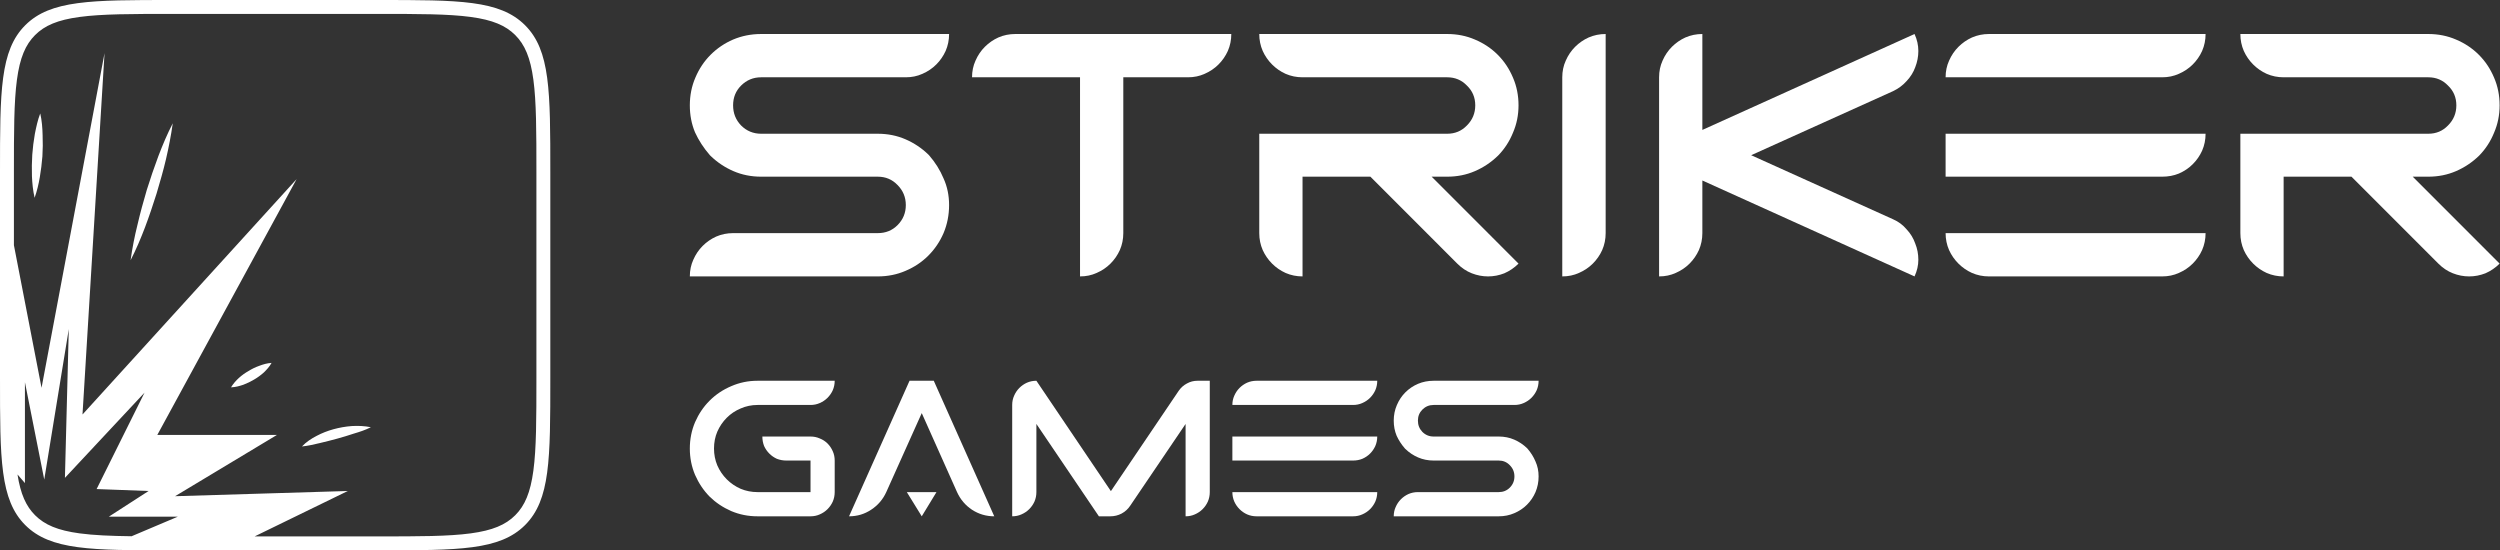
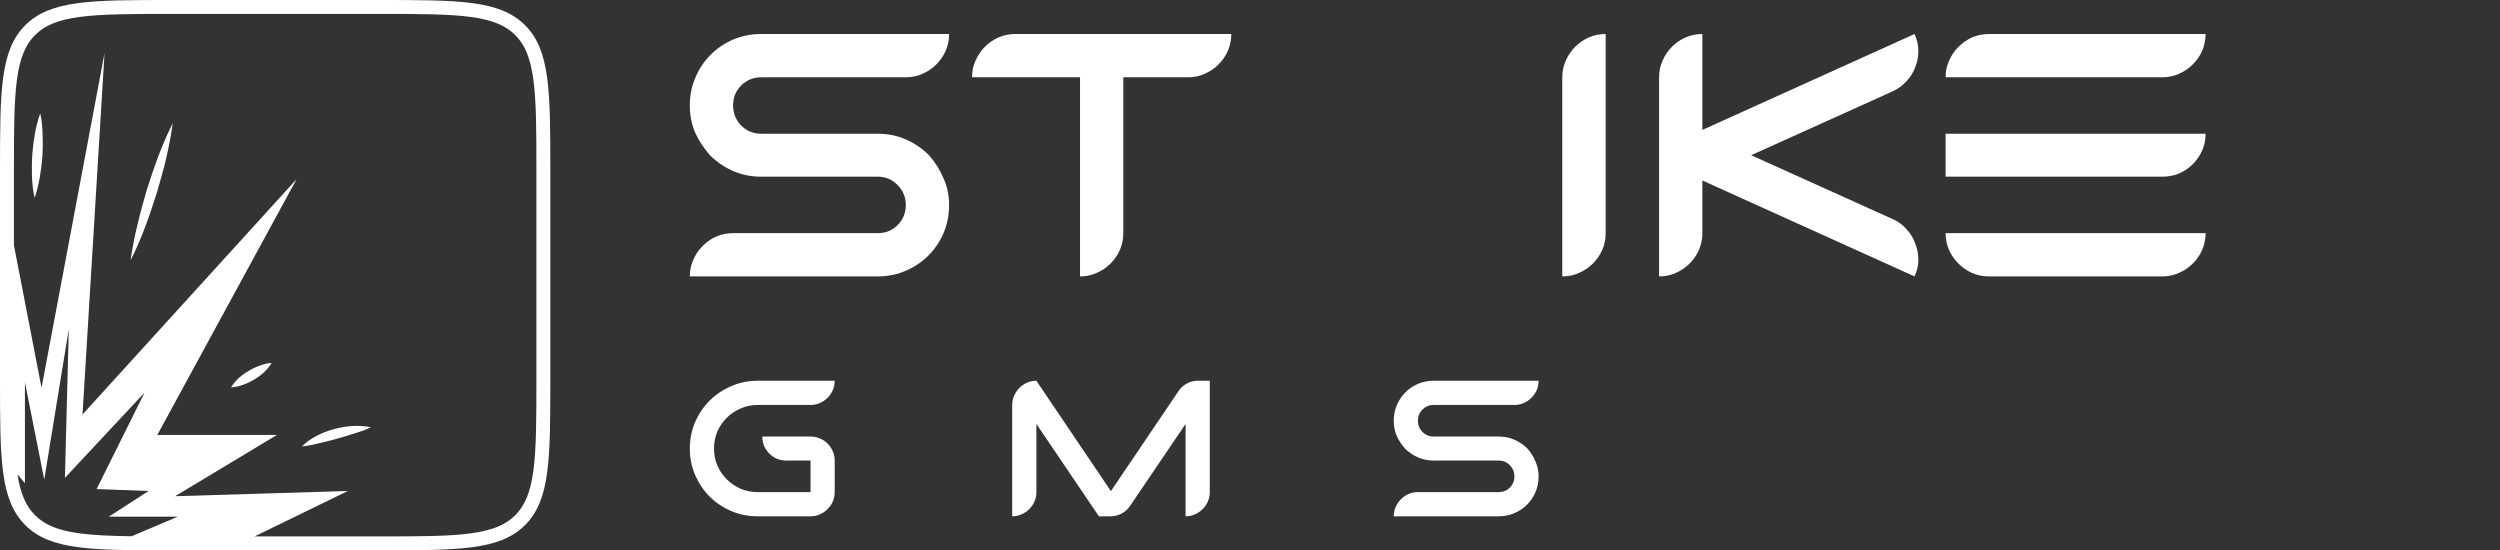
<svg xmlns="http://www.w3.org/2000/svg" width="6469" height="1424" viewBox="0 0 6469 1424" fill="none">
  <rect x="0" y="0" width="6469" height="1424" fill="#333333" stroke="none" />
  <path fill-rule="evenodd" clip-rule="evenodd" d="M446 36H978C1084.14 36 1160.13 36.077 1217.89 43.843C1274.63 51.471 1308.38 65.917 1333.23 90.771C1358.08 115.625 1372.53 149.371 1380.16 206.105C1387.92 263.875 1388 339.859 1388 446V978C1388 1084.14 1387.92 1160.13 1380.16 1217.89C1372.53 1274.63 1358.08 1308.38 1333.23 1333.23C1308.38 1358.08 1274.63 1372.53 1217.89 1380.16C1160.13 1387.92 1084.14 1388 978 1388H658.865L900 1270.5L453 1284L716.5 1125.5H407L767.5 463.5L213.5 1072.5L270.5 137.5L107.5 1003.5L36 634.5V446C36 339.859 36.077 263.875 43.843 206.105C51.471 149.371 65.917 115.625 90.771 90.771C115.625 65.917 149.371 51.471 206.105 43.843C263.875 36.077 339.859 36 446 36ZM45.271 1227.73C53.218 1278.59 67.389 1309.85 90.771 1333.23C115.625 1358.08 149.371 1372.53 206.105 1380.16C242.622 1385.07 286.416 1386.9 340.503 1387.59L460 1337H281.5L384.5 1270.5L250 1265.5L374 1016L168 1236.5L178 851.5L114.5 1241L64.5 989V1250L45.271 1227.73ZM0 446C0 235.754 0 130.63 65.315 65.315C130.63 0 235.754 0 446 0H978C1188.25 0 1293.37 0 1358.68 65.315C1424 130.63 1424 235.754 1424 446V978C1424 1188.25 1424 1293.37 1358.68 1358.68C1293.37 1424 1188.25 1424 978 1424H446C235.754 1424 130.63 1424 65.315 1358.68C0 1293.37 0 1188.25 0 978V446ZM618.255 977.865C610.445 984.984 603.645 992.683 597.797 1002.29C609.982 1001.78 620.204 998.78 629.92 995.486C639.918 991.671 649.167 987.199 657.668 982.07C666.694 976.786 675.065 970.672 682.782 963.727C689.806 956.839 697.392 948.909 702.734 939.008C691.055 939.809 680.833 942.812 670.836 946.627C661.025 950.095 651.776 954.567 643.087 960.044C634.249 964.979 625.972 970.92 618.255 977.865ZM781.317 1155.28C792.163 1143.76 805.477 1135.02 819.239 1127.91C832.833 1120.7 847.399 1114.95 862.937 1110.68C878.475 1106.41 894.292 1103.66 910.389 1102.44C926.729 1101.58 943.012 1102.06 959.686 1105.49C945.137 1112.84 930.703 1117.52 915.764 1121.91C901.236 1126.76 886.728 1131.17 872.238 1135.14C857.748 1139.1 842.922 1142.87 827.759 1146.45C812.596 1150.03 797.433 1153.61 781.317 1155.28ZM355.812 581.341C348.321 611.169 342.344 641.867 337.883 673.435C352.28 645.525 364.093 617.497 375.178 588.367C385.982 559.759 395.775 530.57 405.063 501.091C413.846 471.322 422.629 441.553 429.615 411.435C436.602 381.317 442.578 350.619 447.039 319.051C432.643 346.961 420.829 374.989 409.744 404.119C398.941 432.728 389.148 461.916 379.86 491.395C371.077 521.164 362.799 551.223 355.812 581.341ZM104.125 293.543C108.49 312.432 109.766 330.913 110.257 349.625C111.028 367.816 110.845 386.141 109.707 404.601C108.233 422.867 105.991 440.92 102.982 458.76C99.88 476.774 95.767 494.208 89.577 511.813C85.212 492.924 83.43 474.153 82.659 455.962C82.075 437.424 82.351 418.925 83.489 400.465C84.776 382.547 87.018 364.493 90.214 346.306C93.822 328.582 97.43 310.859 104.125 293.543Z" fill="white" />
-   <path d="M5797.16 346.068H6283.51C6303.81 346.068 6320.83 338.899 6334.56 324.562C6348.89 310.225 6356.06 292.901 6356.06 272.59C6356.06 252.279 6348.89 235.254 6334.56 221.514C6320.83 207.177 6303.81 200.008 6283.51 200.008H5909.12C5893.59 200.008 5878.96 197.022 5865.23 191.048C5852.09 185.074 5840.45 177.009 5830.3 166.854C5820.15 156.699 5812.08 145.05 5806.11 131.907C5800.14 118.168 5797.16 103.532 5797.16 88H6283.51C6309.18 88 6333.07 92.779 6355.16 102.337C6377.85 111.895 6397.55 125.037 6414.27 141.764C6430.99 158.491 6444.13 178.204 6453.68 200.905C6463.24 223.008 6468.01 246.903 6468.01 272.59C6468.01 297.68 6463.24 321.276 6453.68 343.379C6444.73 365.482 6432.19 384.897 6416.07 401.624C6414.87 402.819 6414.27 403.416 6414.27 403.416C6396.96 420.143 6377.25 433.285 6355.16 442.843C6333.07 452.401 6309.18 457.18 6283.51 457.18H6243.2L6468.01 682.093C6457.27 692.846 6445.03 701.209 6431.29 707.183C6417.56 712.559 6403.53 715.248 6389.19 715.248C6374.86 715.248 6360.83 712.559 6347.1 707.183C6333.36 701.807 6320.83 693.443 6309.48 682.093L6084.67 457.18H5909.12V715.248C5893.59 715.248 5878.96 712.261 5865.23 706.287C5852.09 700.313 5840.45 692.249 5830.3 682.093C5820.15 671.938 5812.08 660.289 5806.11 647.146C5800.14 633.407 5797.16 618.771 5797.16 603.239V346.068Z" fill="white" />
  <path d="M5034.44 457.18V346.068H5707.15C5707.15 361.599 5704.16 376.235 5698.17 389.975C5692.18 403.117 5684.1 414.766 5673.92 424.922C5663.74 435.077 5651.77 443.142 5637.99 449.115C5624.82 454.492 5610.45 457.18 5594.88 457.18H5034.44ZM5034.44 603.239H5707.15C5707.15 618.771 5704.16 633.407 5698.17 647.146C5692.18 660.289 5684.1 671.938 5673.92 682.093C5663.74 692.249 5651.77 700.313 5637.99 706.287C5624.82 712.261 5610.45 715.248 5594.88 715.248H5146.71C5131.14 715.248 5116.47 712.261 5102.7 706.287C5089.52 700.313 5077.85 692.249 5067.67 682.093C5057.49 671.938 5049.41 660.289 5043.42 647.146C5037.43 633.407 5034.44 618.771 5034.44 603.239ZM5034.44 200.008C5034.44 184.477 5037.43 170.14 5043.42 156.997C5049.41 143.258 5057.49 131.31 5067.67 121.154C5077.85 110.999 5089.52 102.934 5102.7 96.961C5116.47 90.987 5131.14 88 5146.71 88H5707.15C5707.15 103.532 5704.16 118.168 5698.17 131.907C5692.18 145.05 5684.1 156.699 5673.92 166.854C5663.74 177.009 5651.77 185.074 5637.99 191.048C5624.82 197.022 5610.45 200.008 5594.88 200.008H5034.44Z" fill="white" />
  <path d="M4293.06 715.248V200.008C4293.06 184.477 4296.05 170.14 4302.02 156.997C4307.99 143.258 4316.05 131.31 4326.2 121.154C4336.35 110.999 4348 102.934 4361.13 96.961C4374.87 90.987 4389.5 88 4405.02 88V336.211L4954.07 88C4960.64 102.337 4963.92 116.973 4963.92 131.907C4963.92 146.244 4961.23 160.283 4955.86 174.023C4951.08 187.165 4943.62 199.112 4933.47 209.865C4923.91 220.618 4912.27 229.28 4898.54 235.851L4531.31 401.624L4898.54 567.396C4912.27 573.37 4923.91 582.032 4933.47 593.382C4943.62 604.135 4951.08 616.381 4955.86 630.121C4961.23 643.263 4963.92 657.302 4963.92 672.236C4963.92 686.573 4960.64 700.91 4954.07 715.248L4405.02 467.037V603.239C4405.02 618.771 4402.04 633.407 4396.06 647.146C4390.09 660.289 4382.03 671.938 4371.88 682.093C4361.73 692.249 4349.79 700.313 4336.05 706.287C4322.92 712.261 4308.59 715.248 4293.06 715.248Z" fill="white" />
  <path d="M4042.53 715.248V200.008C4042.53 184.477 4045.53 170.14 4051.51 156.997C4057.5 143.258 4065.58 131.31 4075.76 121.154C4085.94 110.999 4097.62 102.934 4110.79 96.961C4124.57 90.987 4139.24 88 4154.8 88V603.239C4154.8 618.771 4151.81 633.407 4145.82 647.146C4139.84 660.289 4131.75 671.938 4121.57 682.093C4111.39 692.249 4099.42 700.313 4085.64 706.287C4072.47 712.261 4058.1 715.248 4042.53 715.248Z" fill="white" />
-   <path d="M3258.48 346.068H3744.83C3765.13 346.068 3782.15 338.899 3795.88 324.562C3810.21 310.225 3817.38 292.901 3817.38 272.59C3817.38 252.279 3810.21 235.254 3795.88 221.514C3782.15 207.177 3765.13 200.008 3744.83 200.008H3370.44C3354.91 200.008 3340.28 197.022 3326.55 191.048C3313.41 185.074 3301.77 177.009 3291.62 166.854C3281.47 156.699 3273.4 145.05 3267.43 131.907C3261.46 118.168 3258.48 103.532 3258.48 88H3744.83C3770.5 88 3794.39 92.779 3816.48 102.337C3839.17 111.895 3858.88 125.037 3875.59 141.764C3892.31 158.491 3905.45 178.204 3915 200.905C3924.56 223.008 3929.33 246.903 3929.33 272.59C3929.33 297.68 3924.56 321.276 3915 343.379C3906.05 365.482 3893.51 384.897 3877.39 401.624C3876.19 402.819 3875.59 403.416 3875.59 403.416C3858.28 420.143 3838.57 433.285 3816.48 442.843C3794.39 452.401 3770.5 457.18 3744.83 457.18H3704.52L3929.33 682.093C3918.59 692.846 3906.35 701.209 3892.61 707.183C3878.88 712.559 3864.85 715.248 3850.52 715.248C3836.18 715.248 3822.15 712.559 3808.42 707.183C3794.69 701.807 3782.15 693.443 3770.8 682.093L3545.99 457.18H3370.44V715.248C3354.91 715.248 3340.28 712.261 3326.55 706.287C3313.41 700.313 3301.77 692.249 3291.62 682.093C3281.47 671.938 3273.4 660.289 3267.43 647.146C3261.46 633.407 3258.48 618.771 3258.48 603.239V346.068Z" fill="white" />
  <path d="M2515.24 200.008C2515.24 184.477 2518.23 170.14 2524.2 156.997C2530.17 143.258 2538.23 131.31 2548.38 121.154C2558.53 110.999 2570.18 102.934 2583.31 96.961C2597.05 90.987 2611.68 88 2627.2 88H3186.1C3186.1 103.532 3183.11 118.168 3177.14 131.907C3171.17 145.05 3163.11 156.699 3152.96 166.854C3142.81 177.009 3130.87 185.074 3117.13 191.048C3104 197.022 3089.67 200.008 3074.14 200.008H2906.65V603.239C2906.65 618.771 2903.67 633.407 2897.69 647.146C2891.72 660.289 2883.66 671.938 2873.51 682.093C2863.36 692.249 2851.42 700.313 2837.68 706.287C2824.55 712.261 2810.22 715.248 2794.69 715.248V200.008H2515.24Z" fill="white" />
  <path d="M1969.51 88H2455.86C2455.86 103.532 2452.87 118.168 2446.9 131.907C2440.93 145.05 2432.87 156.699 2422.72 166.854C2412.57 177.009 2400.62 185.074 2386.89 191.048C2373.75 197.022 2359.42 200.008 2343.9 200.008H1969.51C1949.21 200.008 1931.89 207.177 1917.56 221.514C1903.83 235.254 1896.96 252.279 1896.96 272.59C1896.96 292.901 1903.83 310.225 1917.56 324.562C1931.89 338.899 1949.21 346.068 1969.51 346.068H2271.35C2297.03 346.068 2320.91 350.847 2343 360.405C2365.1 369.963 2384.8 383.105 2402.12 399.832C2402.12 399.832 2402.71 400.429 2403.91 401.624C2420.03 420.143 2432.57 440.155 2441.53 461.66C2451.08 482.569 2455.86 505.568 2455.86 530.658C2455.86 556.345 2451.08 580.539 2441.53 603.239C2431.97 625.342 2418.84 644.757 2402.12 661.484C2385.4 678.21 2365.69 691.352 2343 700.911C2320.91 710.469 2297.03 715.248 2271.35 715.248H1785C1785 699.716 1787.99 685.379 1793.96 672.236C1799.93 658.497 1807.99 646.549 1818.14 636.394C1828.29 626.238 1839.93 618.174 1853.07 612.2C1866.8 606.226 1881.43 603.239 1896.96 603.239H2271.35C2291.65 603.239 2308.67 596.369 2322.4 582.63C2336.73 568.292 2343.9 550.968 2343.9 530.658C2343.9 510.347 2336.73 493.023 2322.4 478.686C2308.67 464.349 2291.65 457.18 2271.35 457.18H1969.51C1943.83 457.18 1919.95 452.401 1897.85 442.843C1875.76 433.285 1856.06 420.143 1838.74 403.416C1838.74 403.416 1838.14 402.819 1836.95 401.624C1820.83 383.105 1807.99 363.392 1798.44 342.483C1789.48 320.978 1785 297.68 1785 272.59C1785 246.903 1789.78 223.008 1799.33 200.905C1808.88 178.204 1822.02 158.491 1838.74 141.764C1855.46 125.037 1874.87 111.895 1896.96 102.337C1919.65 92.779 1943.83 88 1969.51 88Z" fill="white" />
  <path d="M3709.53 985.262H3981.29C3981.29 993.947 3979.63 1002.13 3976.29 1009.81C3972.95 1017.16 3968.45 1023.68 3962.78 1029.35C3957.1 1035.03 3950.43 1039.54 3942.76 1042.88C3935.42 1046.22 3927.41 1047.89 3918.73 1047.89H3709.53C3698.19 1047.89 3688.51 1051.9 3680.5 1059.92C3672.83 1067.6 3668.99 1077.12 3668.99 1088.48C3668.99 1099.84 3672.83 1109.52 3680.5 1117.54C3688.51 1125.56 3698.19 1129.57 3709.53 1129.57H3878.19C3892.54 1129.57 3905.89 1132.24 3918.23 1137.58C3930.58 1142.93 3941.59 1150.28 3951.26 1159.63C3951.26 1159.63 3951.6 1159.96 3952.27 1160.63C3961.27 1170.99 3968.28 1182.18 3973.29 1194.2C3978.62 1205.89 3981.29 1218.75 3981.29 1232.78C3981.29 1247.15 3978.62 1260.68 3973.29 1273.37C3967.95 1285.73 3960.61 1296.58 3951.26 1305.94C3941.92 1315.29 3930.91 1322.64 3918.23 1327.98C3905.89 1333.33 3892.54 1336 3878.19 1336H3606.43C3606.43 1327.32 3608.1 1319.3 3611.43 1311.95C3614.77 1304.27 3619.28 1297.59 3624.95 1291.91C3630.62 1286.23 3637.13 1281.72 3644.47 1278.38C3652.14 1275.04 3660.32 1273.37 3668.99 1273.37H3878.19C3889.54 1273.37 3899.05 1269.53 3906.72 1261.84C3914.73 1253.83 3918.73 1244.14 3918.73 1232.78C3918.73 1221.43 3914.73 1211.74 3906.72 1203.72C3899.05 1195.71 3889.54 1191.7 3878.19 1191.7H3709.53C3695.18 1191.7 3681.84 1189.02 3669.49 1183.68C3657.15 1178.34 3646.13 1170.99 3636.46 1161.63C3636.46 1161.63 3636.13 1161.3 3635.46 1160.63C3626.45 1150.28 3619.28 1139.25 3613.94 1127.56C3608.93 1115.54 3606.43 1102.51 3606.43 1088.48C3606.43 1074.12 3609.1 1060.75 3614.44 1048.39C3619.78 1035.7 3627.12 1024.68 3636.46 1015.33C3645.8 1005.97 3656.65 998.623 3668.99 993.279C3681.67 987.934 3695.18 985.262 3709.53 985.262Z" fill="white" />
-   <path d="M3188.88 1191.7V1129.57H3563.75C3563.75 1138.25 3562.08 1146.43 3558.74 1154.12C3555.41 1161.47 3550.9 1167.98 3545.23 1173.66C3539.56 1179.34 3532.88 1183.85 3525.21 1187.19C3517.87 1190.19 3509.86 1191.7 3501.19 1191.7H3188.88ZM3188.88 1273.37H3563.75C3563.75 1282.05 3562.08 1290.24 3558.74 1297.92C3555.41 1305.27 3550.9 1311.78 3545.23 1317.46C3539.56 1323.14 3532.88 1327.65 3525.21 1330.99C3517.87 1334.33 3509.86 1336 3501.19 1336H3251.44C3242.77 1336 3234.59 1334.33 3226.92 1330.99C3219.58 1327.65 3213.07 1323.14 3207.4 1317.46C3201.73 1311.78 3197.22 1305.27 3193.89 1297.92C3190.55 1290.24 3188.88 1282.05 3188.88 1273.37ZM3188.88 1047.89C3188.88 1039.21 3190.55 1031.19 3193.89 1023.84C3197.22 1016.16 3201.73 1009.48 3207.4 1003.8C3213.07 998.122 3219.58 993.613 3226.92 990.272C3234.59 986.932 3242.77 985.262 3251.44 985.262H3563.75C3563.75 993.947 3562.08 1002.13 3558.74 1009.81C3555.41 1017.16 3550.9 1023.68 3545.23 1029.35C3539.56 1035.03 3532.88 1039.54 3525.21 1042.88C3517.87 1046.22 3509.86 1047.89 3501.19 1047.89H3188.88Z" fill="white" />
  <path d="M2681.76 985.262L2874.54 1270.86L3050.31 1010.82C3055.98 1002.8 3062.99 996.619 3071.34 992.276C3079.68 987.6 3088.7 985.262 3098.38 985.262H3130.43V1273.37C3130.43 1282.05 3128.76 1290.24 3125.42 1297.92C3122.08 1305.27 3117.57 1311.78 3111.9 1317.46C3106.22 1323.14 3099.55 1327.65 3091.87 1330.99C3084.52 1334.33 3076.51 1336 3067.83 1336V1097L2924.62 1308.44C2918.94 1317.13 2911.43 1323.98 2902.09 1328.99C2893.07 1333.66 2883.39 1336 2873.04 1336H2843.5L2681.76 1097V1273.37C2681.76 1282.05 2680.09 1290.24 2676.75 1297.92C2673.41 1305.27 2668.9 1311.78 2663.23 1317.46C2657.55 1323.14 2650.88 1327.65 2643.2 1330.99C2635.86 1334.33 2627.84 1336 2619.16 1336V1047.89C2619.16 1039.21 2620.83 1031.19 2624.17 1023.84C2627.51 1016.16 2632.02 1009.48 2637.69 1003.8C2643.37 998.122 2649.88 993.613 2657.22 990.272C2664.9 986.932 2673.08 985.262 2681.76 985.262Z" fill="white" />
-   <path d="M2353.51 985.262H2416.23L2572.77 1336C2551.7 1336 2532.46 1330.32 2515.07 1318.96C2498.01 1307.61 2485.13 1292.41 2476.44 1273.37L2385.12 1068.94L2293.31 1273.37C2284.61 1292.41 2271.57 1307.61 2254.17 1318.96C2237.11 1330.32 2218.05 1336 2196.98 1336L2353.51 985.262ZM2423.25 1273.37L2385.12 1336L2346.49 1273.37H2423.25Z" fill="white" />
  <path d="M1960.17 985.262H2159.86C2159.86 993.947 2158.2 1002.13 2154.86 1009.81C2151.52 1017.16 2147.02 1023.68 2141.35 1029.35C2135.67 1035.03 2129 1039.54 2121.33 1042.88C2113.99 1046.22 2105.98 1047.89 2097.3 1047.89H1960.17C1944.82 1047.89 1930.31 1050.9 1916.63 1056.91C1902.95 1062.59 1890.94 1070.61 1880.59 1080.96C1870.25 1091.32 1862.07 1103.34 1856.07 1117.04C1850.4 1130.4 1847.56 1144.93 1847.56 1160.63C1847.56 1176 1850.4 1190.53 1856.07 1204.22C1862.07 1217.92 1870.25 1229.94 1880.59 1240.3C1890.94 1250.65 1902.95 1258.84 1916.63 1264.85C1930.31 1270.53 1944.82 1273.37 1960.17 1273.37H2097.3V1191.7H2034.74C2026.07 1191.7 2017.89 1190.19 2010.22 1187.19C2002.88 1183.85 1996.37 1179.34 1990.7 1173.66C1985.03 1167.98 1980.52 1161.47 1977.19 1154.12C1974.18 1146.43 1972.68 1138.25 1972.68 1129.57H2097.3C2105.98 1129.57 2113.99 1131.24 2121.33 1134.58C2129 1137.58 2135.67 1141.93 2141.35 1147.6C2147.02 1153.28 2151.52 1159.96 2154.86 1167.65C2158.2 1174.99 2159.86 1183.01 2159.86 1191.7V1273.37C2159.86 1282.05 2158.2 1290.24 2154.86 1297.92C2151.52 1305.27 2147.02 1311.78 2141.35 1317.46C2135.67 1323.14 2129 1327.65 2121.33 1330.99C2113.99 1334.33 2105.98 1336 2097.3 1336H1960.17C1936.15 1336 1913.46 1331.49 1892.1 1322.47C1870.75 1313.12 1852.07 1300.59 1836.05 1284.89C1820.37 1268.86 1807.86 1250.15 1798.51 1228.77C1789.5 1207.4 1785 1184.68 1785 1160.63C1785 1136.58 1789.5 1113.87 1798.51 1092.49C1807.86 1071.11 1820.37 1052.57 1836.05 1036.87C1852.07 1020.84 1870.75 1008.31 1892.1 999.291C1913.46 989.938 1936.15 985.262 1960.17 985.262Z" fill="white" />
</svg>